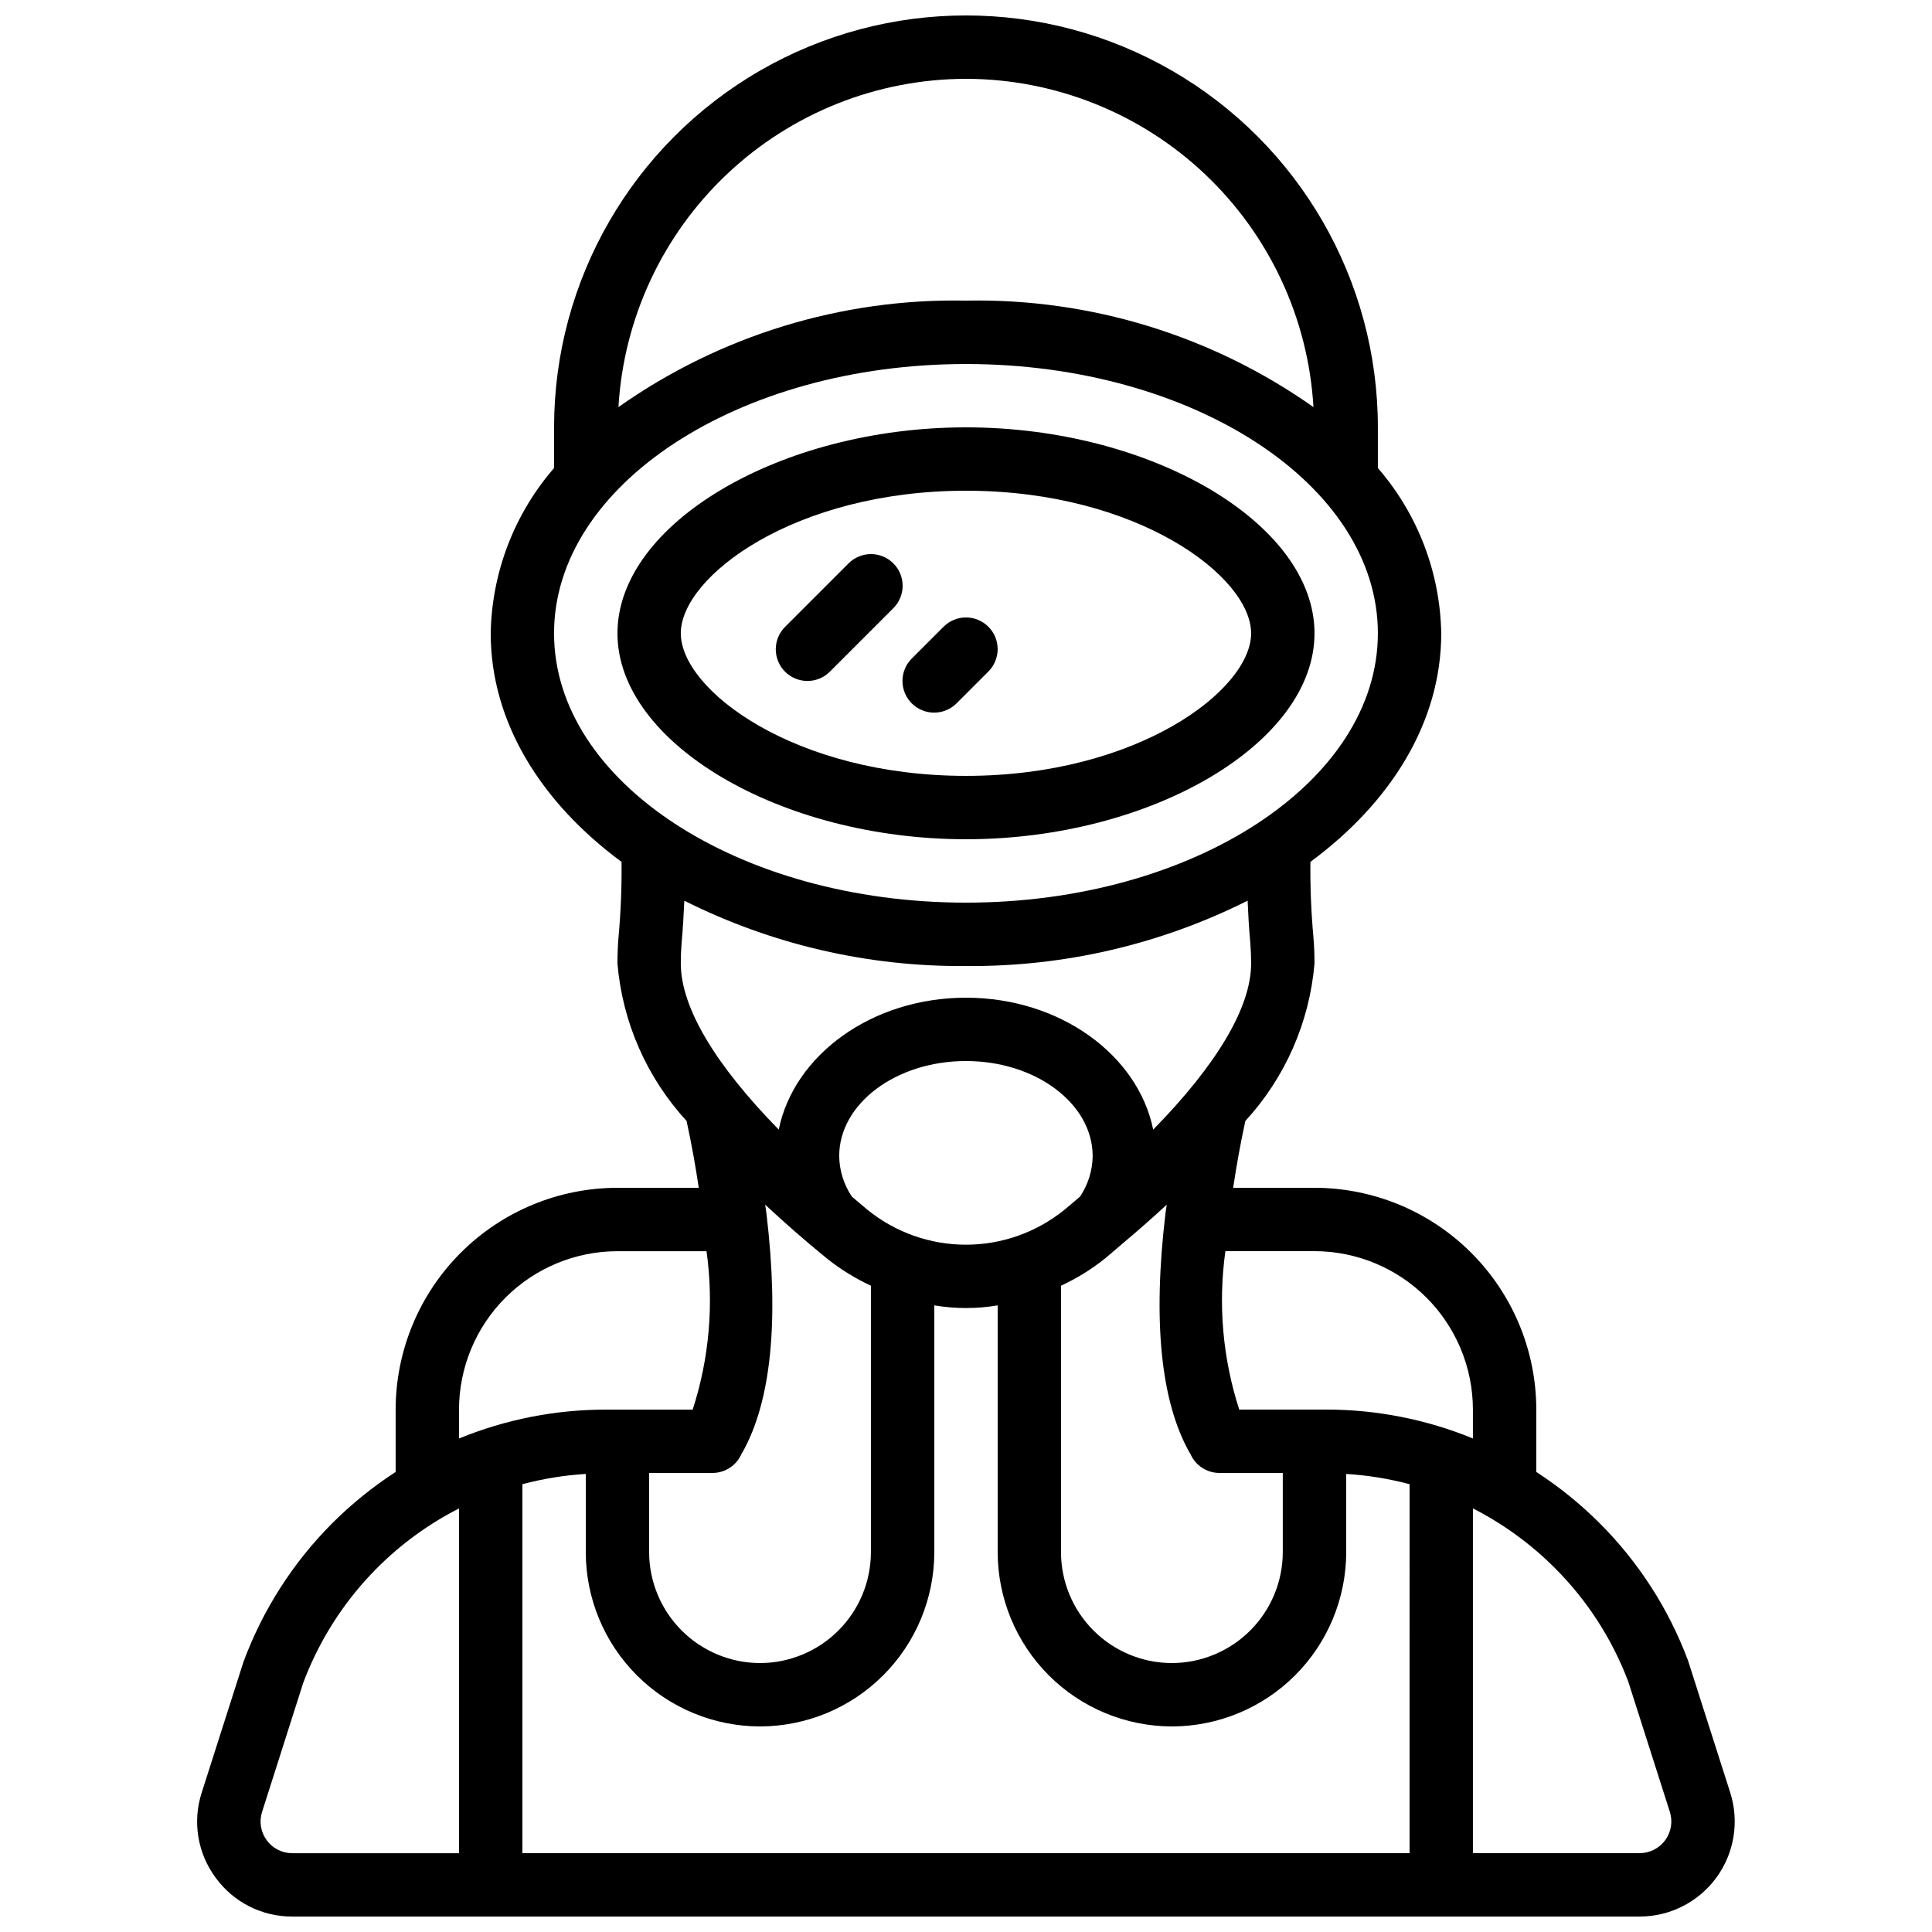
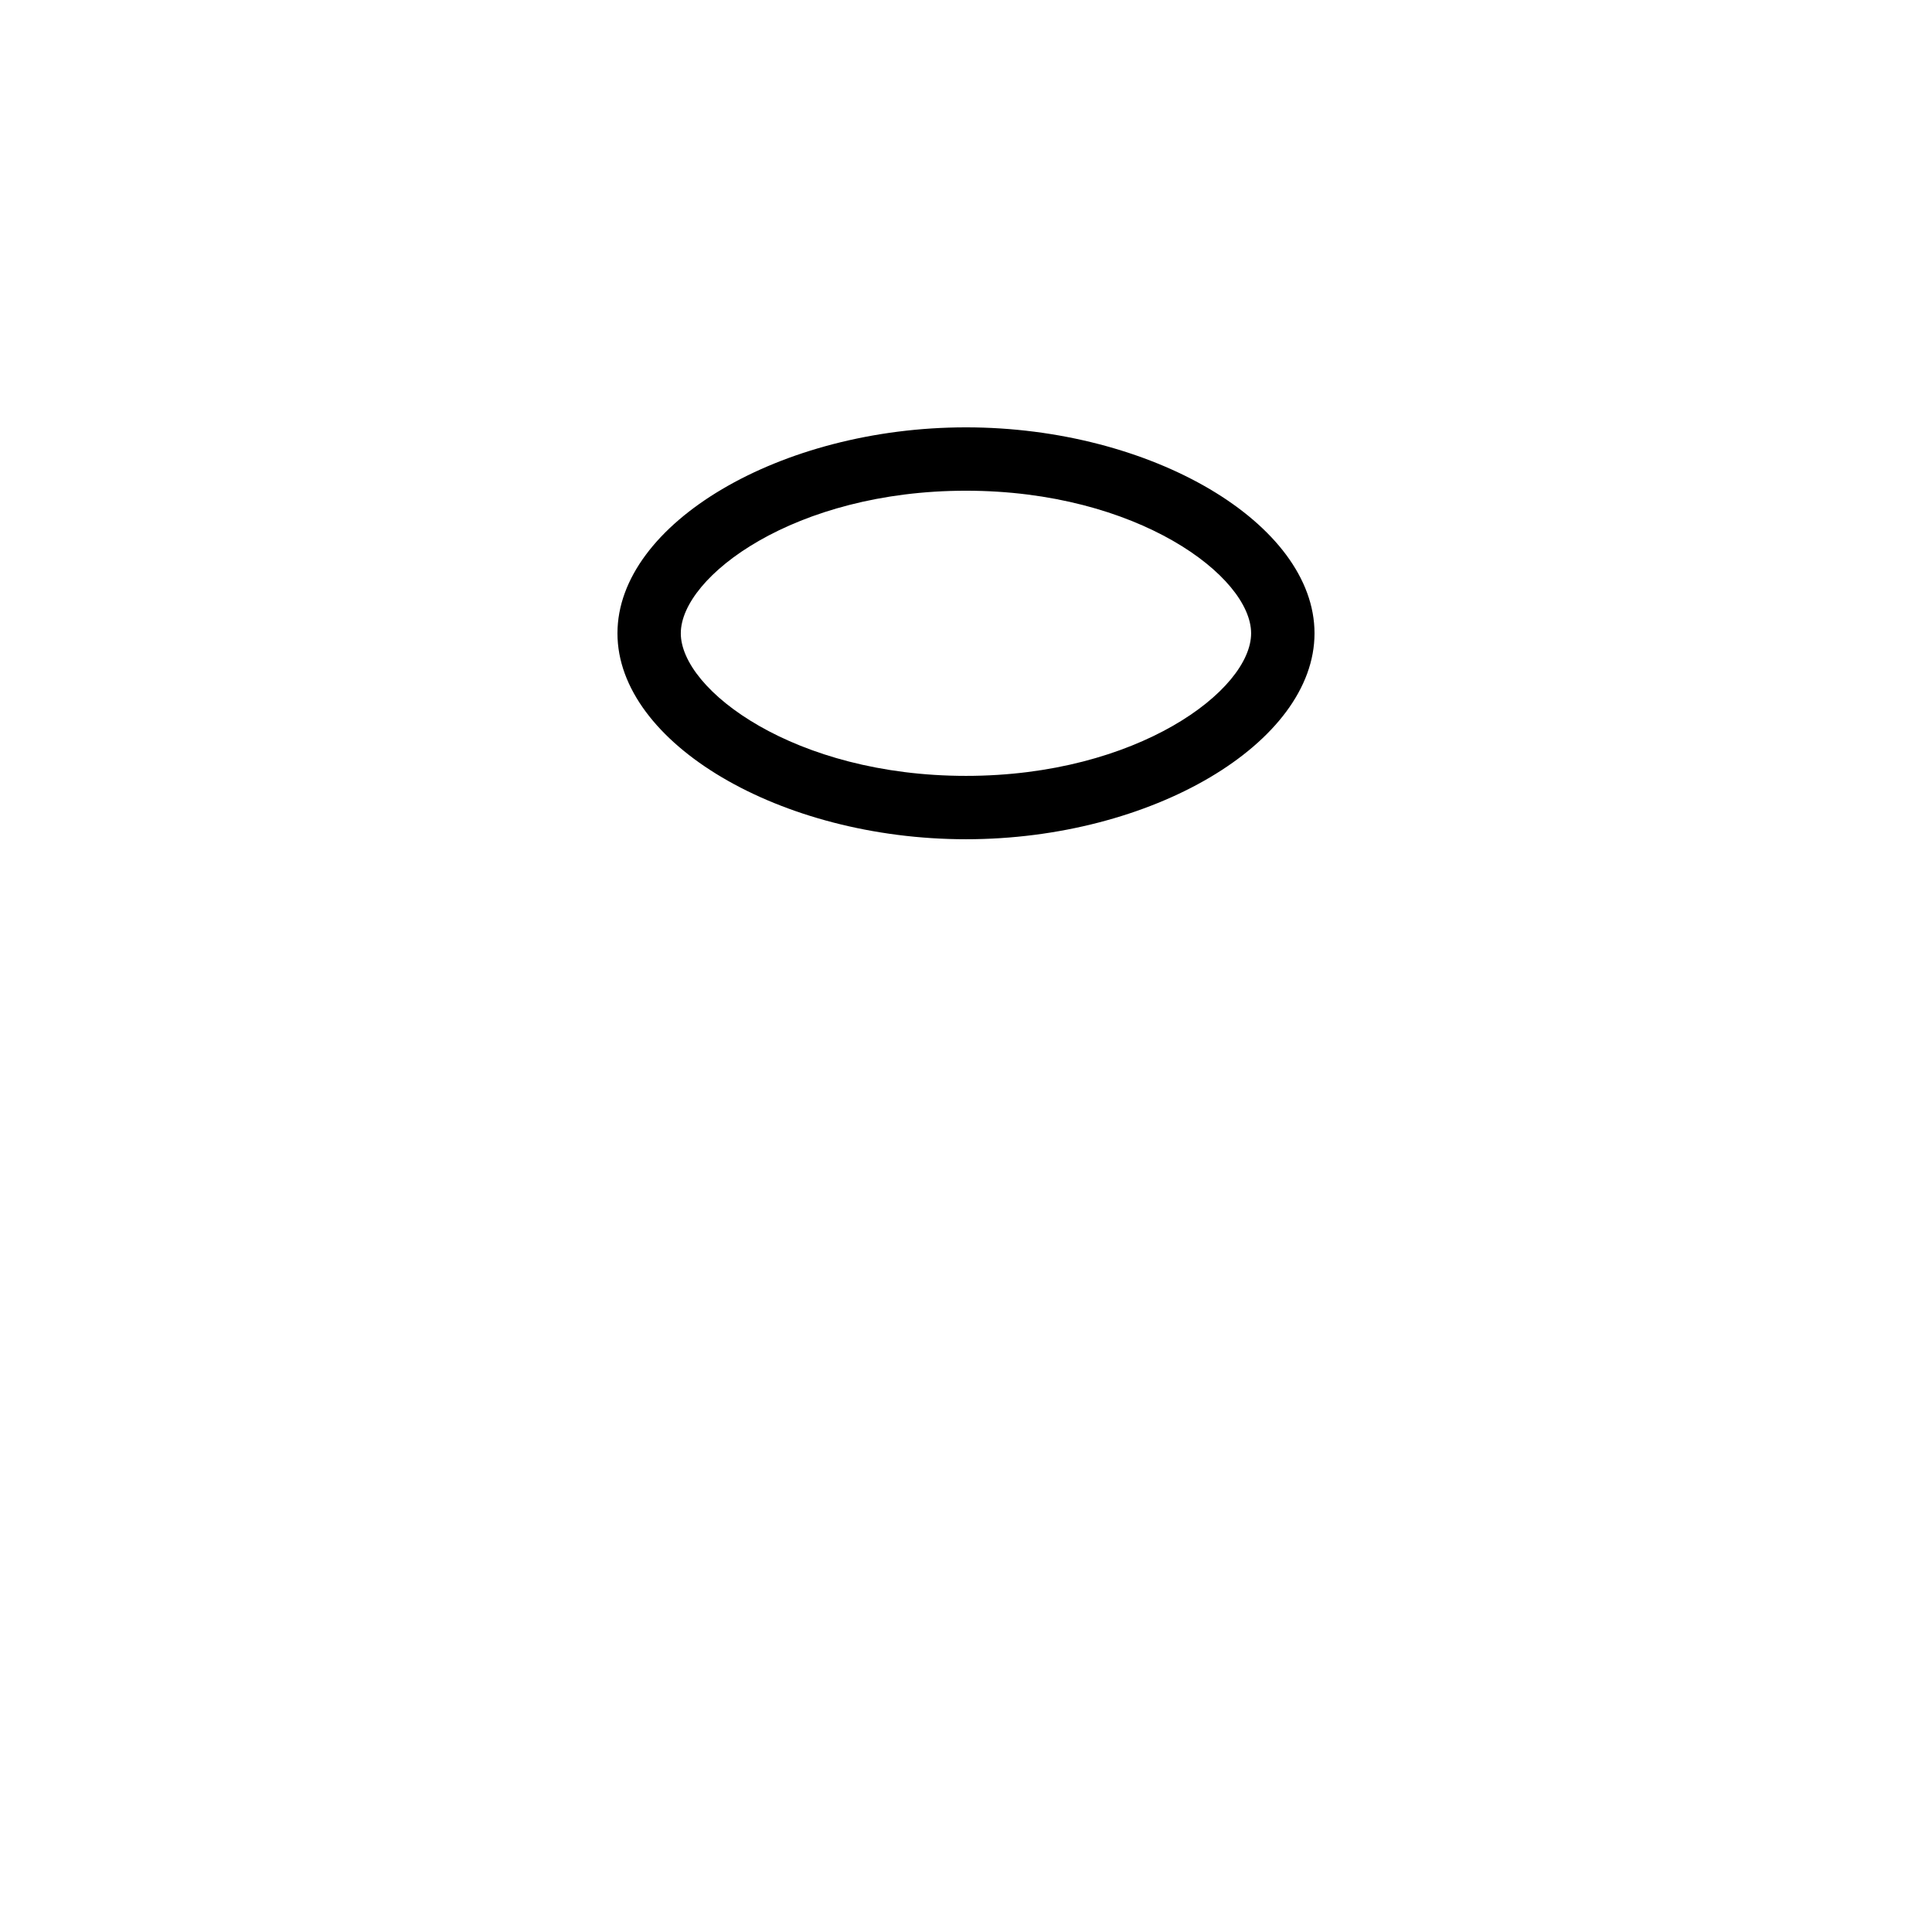
<svg xmlns="http://www.w3.org/2000/svg" width="800px" height="800px" version="1.1" viewBox="144 144 512 512">
  <defs>
    <clipPath id="a">
-       <path d="m196 148.09h408v503.81h-408z" />
+       <path d="m196 148.09v503.81h-408z" />
    </clipPath>
  </defs>
  <g clip-path="url(#a)">
-     <path d="m201.12 641.57c4.715 6.527 12.289 10.375 20.34 10.332h357.07c8.039 0 15.594-3.84 20.34-10.332 4.742-6.492 6.102-14.855 3.656-22.516l-11.176-34.98c-5.125-13.711-13.141-26.156-23.504-36.492-5.086-5.066-10.688-9.594-16.711-13.5v-16.527c-0.016-15.582-6.215-30.523-17.234-41.543s-25.961-17.219-41.543-17.234h-21.559c0.867-5.758 1.91-11.645 3.234-17.715h0.004c10.562-11.5 17.008-26.18 18.32-41.738 0-2.336-0.09-4.664-0.285-6.984-0.605-6.625-0.871-13.281-0.801-19.934 21.426-15.812 34.672-37.109 34.672-60.574-0.285-16.117-6.231-31.621-16.793-43.797v-10.781c0-39-20.805-75.035-54.578-94.535s-75.387-19.5-109.16 0c-33.773 19.5-54.578 55.535-54.578 94.535v10.781c-10.562 12.176-16.508 27.68-16.793 43.797 0 23.465 13.246 44.762 34.672 60.574 0.074 6.68-0.195 13.355-0.805 20.008-0.188 2.246-0.277 4.574-0.277 6.914l-0.004-0.004c1.316 15.559 7.762 30.242 18.32 41.738 1.324 6.062 2.367 11.949 3.234 17.711l-21.555 0.004c-15.582 0.016-30.523 6.215-41.543 17.234-11.016 11.02-17.215 25.961-17.234 41.543v16.527c-6.023 3.906-11.625 8.434-16.711 13.5-10.453 10.445-18.516 23.031-23.637 36.891l-11.043 34.582c-2.484 7.656-1.125 16.043 3.66 22.516zm316.43-6.461h-235.11v-97.781c5.496-1.461 11.121-2.371 16.797-2.719v20.73c0.012 12.242 4.883 23.98 13.539 32.641 8.66 8.656 20.398 13.527 32.641 13.543 12.246-0.016 23.984-4.887 32.641-13.543 8.66-8.66 13.527-20.398 13.543-32.641v-65.398c5.559 0.934 11.234 0.934 16.793 0v65.398c0.016 12.242 4.887 23.98 13.543 32.641 8.656 8.656 20.395 13.527 32.641 13.543 12.242-0.016 23.98-4.887 32.641-13.543 8.656-8.66 13.527-20.398 13.543-32.641v-20.73c5.672 0.348 11.297 1.258 16.793 2.719zm-170.43-169.47c-0.086-0.773-0.246-1.605-0.34-2.387 5.07 4.703 10.445 9.469 16.496 14.367h-0.004c3.547 2.816 7.418 5.199 11.527 7.102v70.617c-0.012 7.793-3.109 15.262-8.617 20.77-5.512 5.512-12.98 8.609-20.773 8.621-7.789-0.02-15.254-3.121-20.762-8.629-5.508-5.508-8.609-12.973-8.625-20.762v-20.992h16.793c3.387 0 6.441-2.039 7.742-5.164 0.047-0.074 0.113-0.129 0.156-0.207 7.644-13.562 9.797-34.891 6.406-63.336zm112.14 63.336c0.043 0.078 0.109 0.133 0.156 0.207 1.301 3.125 4.356 5.164 7.742 5.164h16.793v20.992c-0.016 7.789-3.117 15.254-8.625 20.762-5.508 5.508-12.973 8.609-20.762 8.629-7.793-0.012-15.262-3.109-20.77-8.621-5.512-5.508-8.609-12.977-8.621-20.77v-70.613c4.102-1.895 7.961-4.273 11.504-7.082 1.43-1.156 2.648-2.269 4.019-3.418 0.23-0.137 0.402-0.367 0.621-0.527 4.215-3.531 8.172-7.012 11.875-10.445-0.094 0.762-0.25 1.578-0.336 2.336-3.394 28.496-1.242 49.824 6.402 63.387zm-29.02-67.883c-1.406 1.18-2.688 2.332-4.156 3.519h-0.004c-7.387 5.984-16.605 9.25-26.113 9.246-9.504-0.004-18.723-3.277-26.102-9.27-1.453-1.176-2.719-2.316-4.113-3.484h-0.004c-2.133-3.176-3.297-6.902-3.352-10.727 0-13.891 15.066-25.191 33.586-25.191 18.52 0 33.586 11.301 33.586 25.191h0.004c-0.051 3.82-1.211 7.543-3.336 10.715zm125.73 98.363c8.57 8.535 15.223 18.805 19.512 30.117l11.043 34.578h-0.004c0.816 2.555 0.363 5.344-1.219 7.508-1.578 2.168-4.098 3.449-6.777 3.449h-44.188v-91.367c7.988 4.078 15.285 9.379 21.633 15.715zm-63.617-83.887c11.133 0.012 21.801 4.441 29.672 12.312 7.871 7.871 12.301 18.539 12.312 29.672v7.656c-12.371-5.074-25.617-7.676-38.988-7.656h-22.941 0.004c-4.387-13.535-5.641-27.895-3.672-41.984zm-92.363-310.68c23.543 0.039 46.184 9.062 63.301 25.234 17.113 16.168 27.414 38.258 28.789 61.762-26.902-18.98-59.172-28.867-92.09-28.219-32.922-0.648-65.191 9.238-92.094 28.219 1.379-23.504 11.676-45.594 28.789-61.762 17.117-16.172 39.758-25.195 63.305-25.234zm-109.16 146.95c0-39.352 48.965-71.371 109.16-71.371 60.191 0 109.16 32.02 109.16 71.371-0.004 39.352-48.969 71.371-109.16 71.371-60.195 0-109.16-32.02-109.16-71.371zm33.586 87.496c0-1.863 0.074-3.731 0.215-5.445 0.355-3.863 0.559-7.547 0.719-11.195 23.152 11.609 48.738 17.543 74.641 17.312 25.902 0.23 51.488-5.703 74.641-17.316 0.156 3.652 0.359 7.344 0.707 11.125 0.148 1.789 0.223 3.656 0.223 5.519 0 11.637-9.137 26.859-25.953 44.027-4.031-19.812-24.715-34.961-49.617-34.961s-45.586 15.148-49.617 34.957c-16.812-17.164-25.957-32.387-25.957-44.027zm-58.777 118.23c0.016-11.133 4.441-21.801 12.312-29.672 7.871-7.871 18.543-12.301 29.672-12.312h23.613c1.973 14.09 0.719 28.449-3.668 41.984h-22.941c-13.371-0.02-26.617 2.582-38.988 7.656zm-52.184 106.6 10.902-34.18c7.5-20.027 22.227-36.52 41.281-46.234v91.367h-44.184c-2.684 0-5.199-1.281-6.781-3.449-1.582-2.164-2.035-4.953-1.219-7.504z" />
-   </g>
+     </g>
  <path d="m492.36 311.83c0-29.078-43.16-54.578-92.363-54.578s-92.363 25.504-92.363 54.578c-0.004 29.078 43.156 54.578 92.363 54.578 49.203 0 92.363-25.5 92.363-54.578zm-167.94 0c0-15.039 30.141-37.785 75.57-37.785 45.434 0 75.57 22.746 75.57 37.785 0.004 15.039-30.137 37.785-75.566 37.785-45.434 0-75.574-22.746-75.574-37.785z" />
-   <path d="m380.75 293.3c-1.574-1.574-3.711-2.461-5.938-2.461-2.227 0-4.363 0.887-5.938 2.461l-16.793 16.793c-1.59 1.57-2.488 3.711-2.496 5.949-0.008 2.234 0.879 4.379 2.457 5.961 1.582 1.582 3.727 2.465 5.965 2.461 2.234-0.008 4.375-0.906 5.945-2.496l16.797-16.797c1.574-1.574 2.457-3.707 2.457-5.934 0-2.227-0.883-4.363-2.457-5.938z" />
-   <path d="m405.93 310.09c-1.574-1.574-3.707-2.461-5.934-2.461-2.231 0-4.363 0.887-5.938 2.461l-8.398 8.398c-1.59 1.57-2.488 3.711-2.496 5.945-0.008 2.238 0.879 4.383 2.461 5.965 1.578 1.578 3.727 2.465 5.961 2.457 2.238-0.008 4.379-0.906 5.949-2.496l8.398-8.398-0.004 0.004c1.578-1.578 2.461-3.711 2.461-5.938s-0.883-4.363-2.461-5.938z" />
</svg>